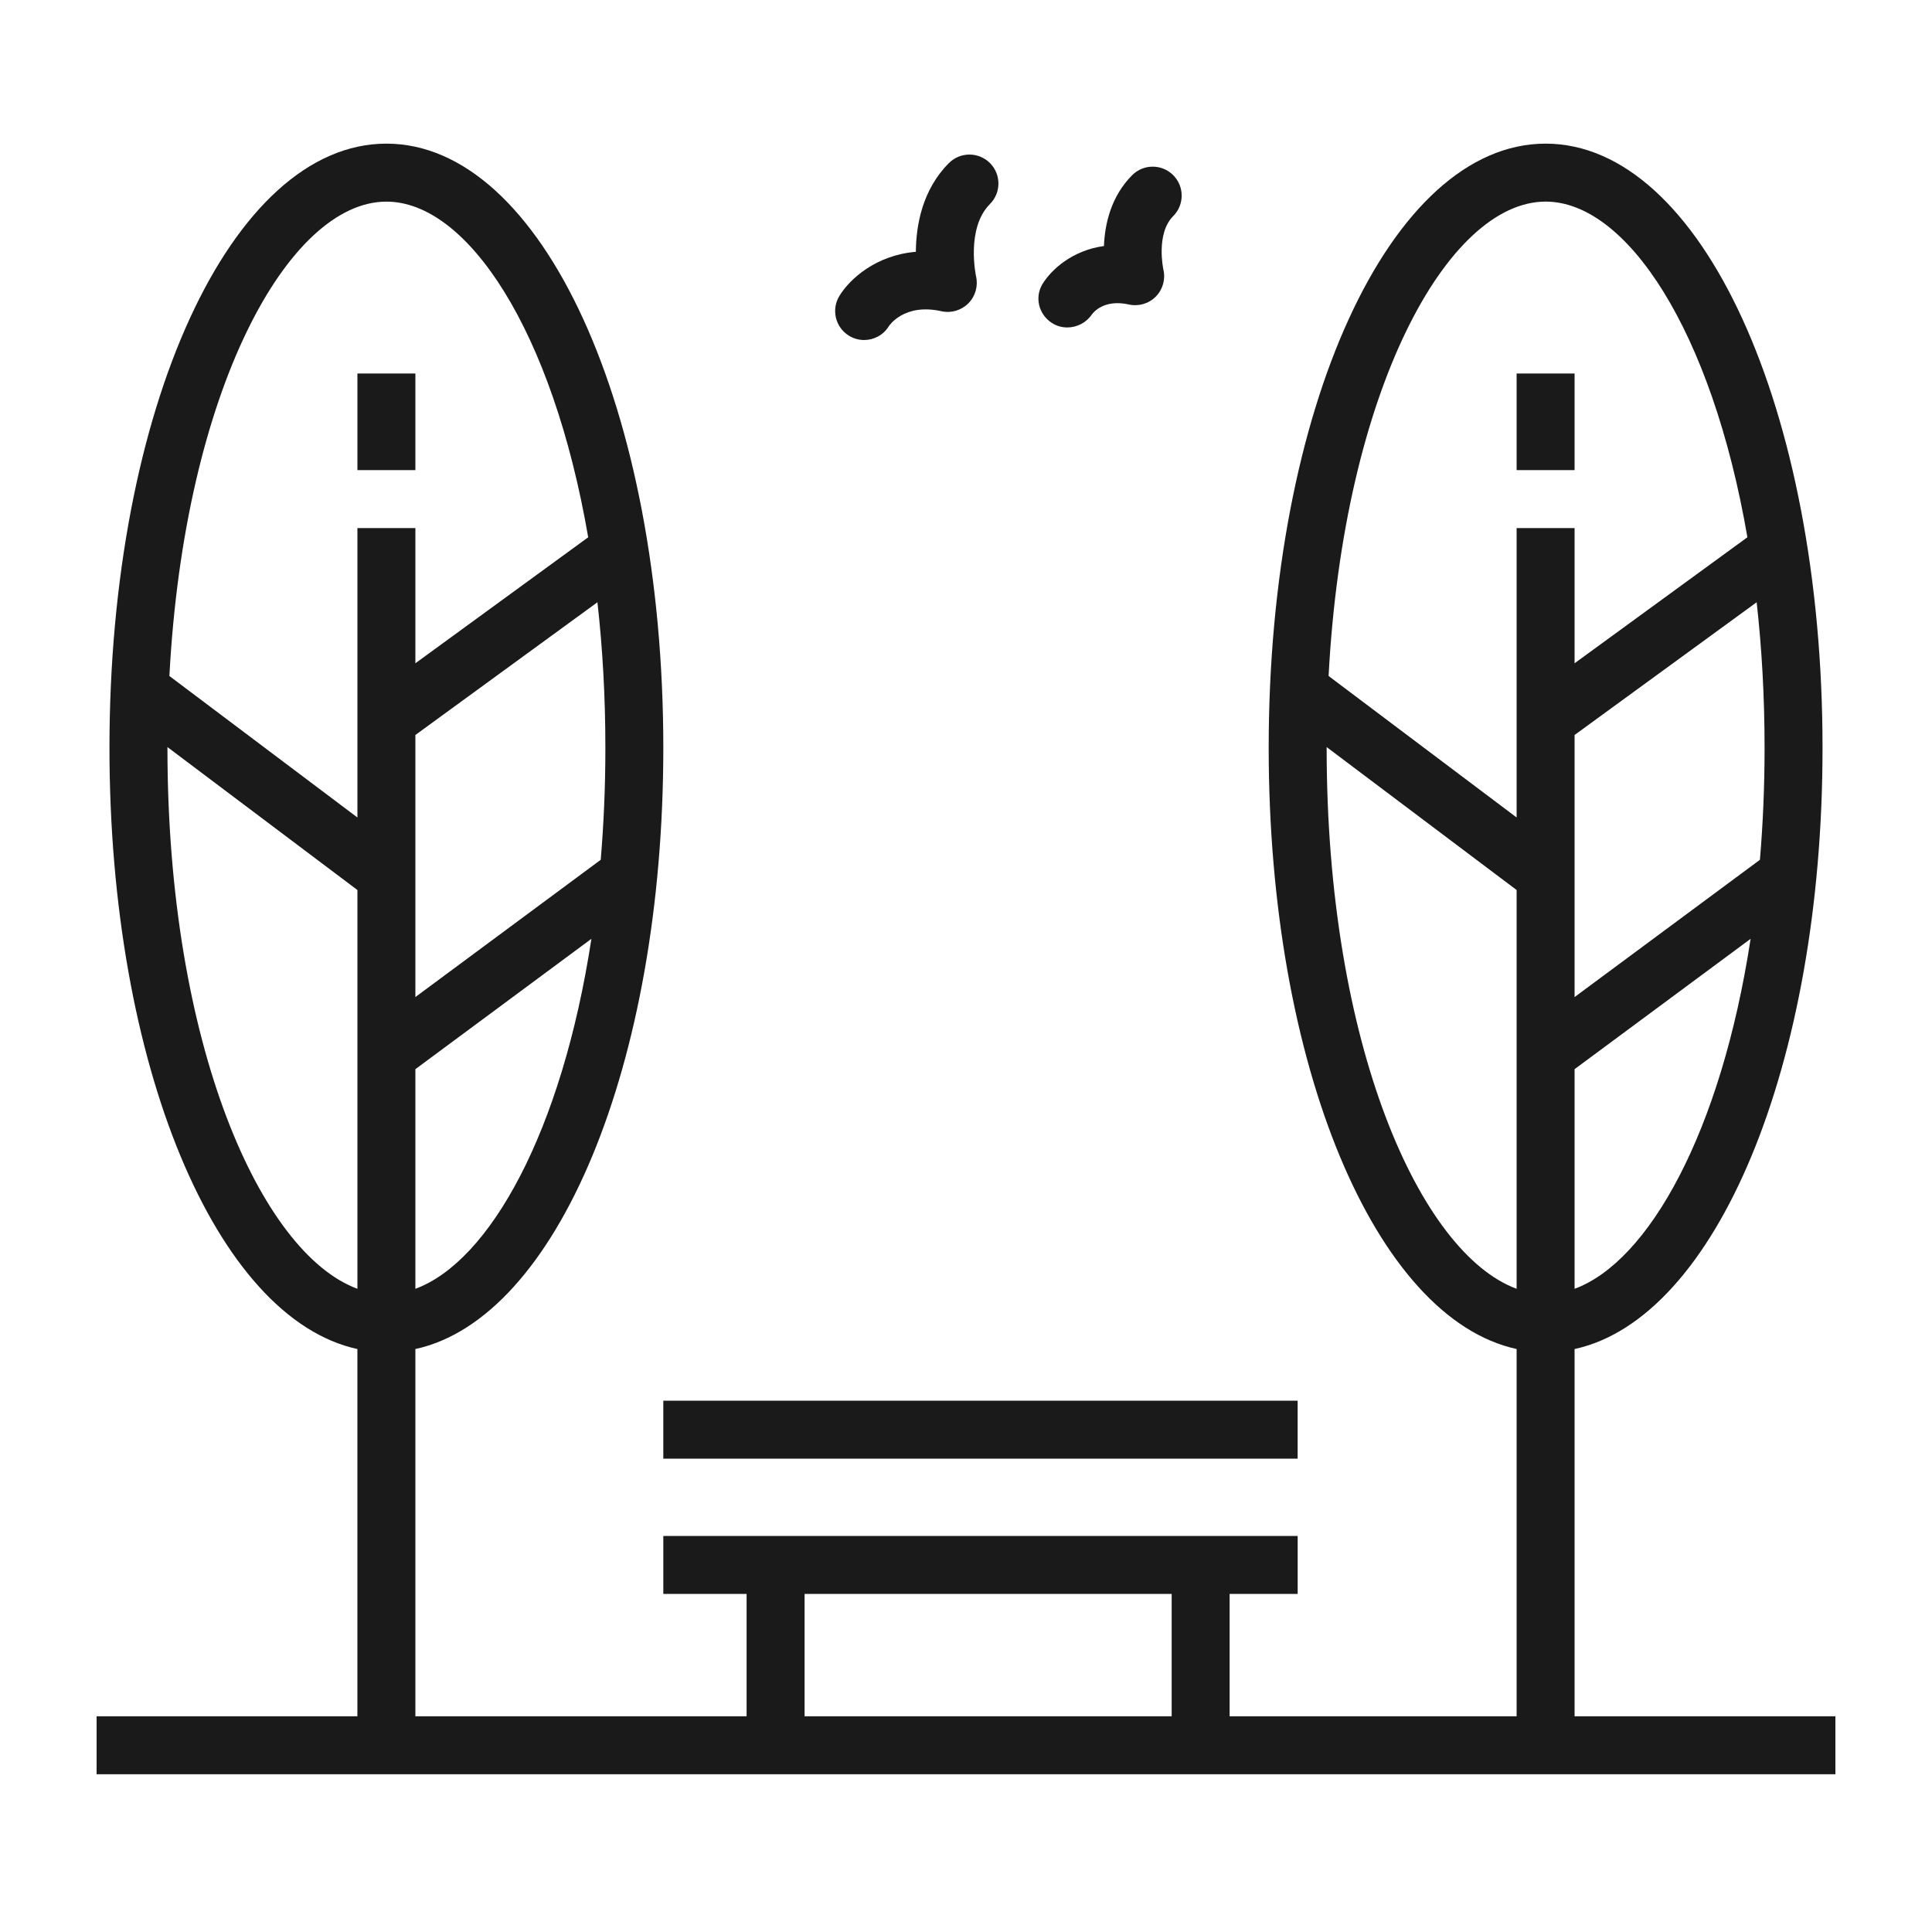
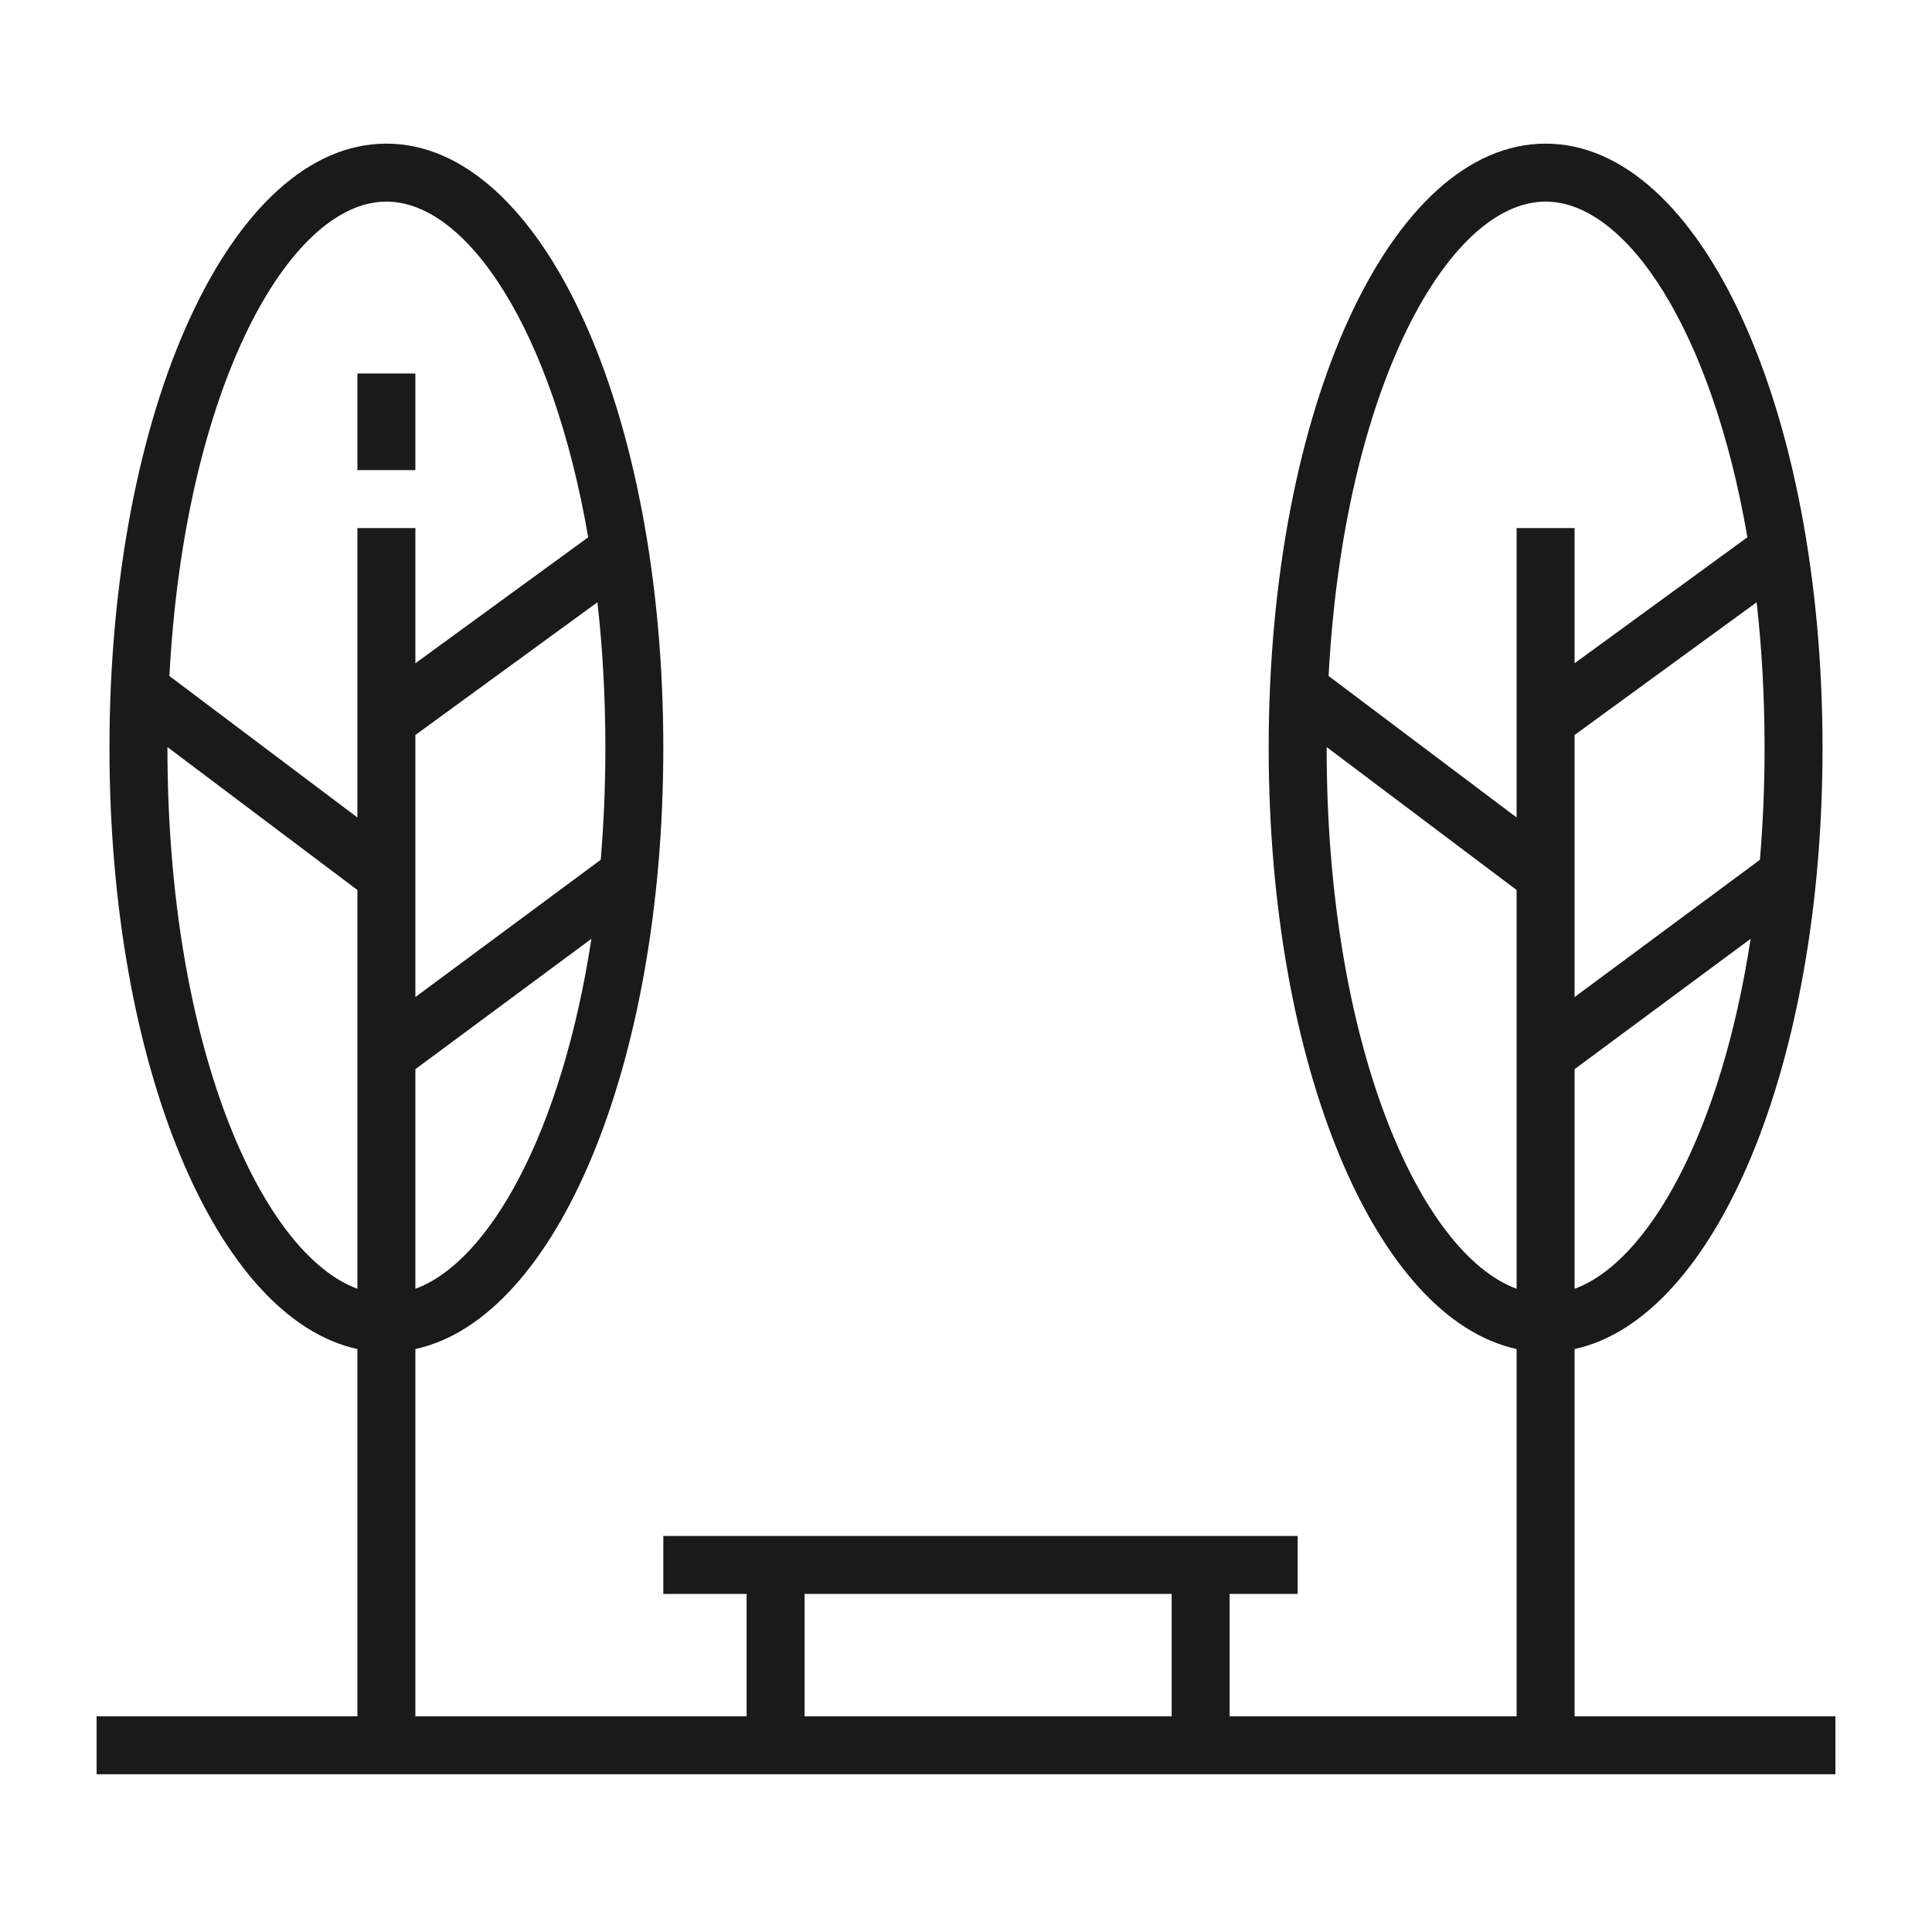
<svg xmlns="http://www.w3.org/2000/svg" height="100px" width="100px" fill="#1A1A1A" version="1.1" x="0px" y="0px" viewBox="0 0 100 100" enable-background="new 0 0 100 100" xml:space="preserve">
  <g>
    <path d="M81.5,88.834V69.826c7.308-1.587,12.834-14.683,12.834-31.115c0-17.538-6.296-31.276-14.333-31.276   c-8.038,0-14.334,13.738-14.334,31.276c0,16.431,5.525,29.525,12.833,31.114v19.009H63.645V82.5h3.522v-3H34.333v3h4.311v6.334   H21.5V69.826c7.307-1.588,12.833-14.683,12.833-31.115c0-17.538-6.296-31.276-14.333-31.276c-8.038,0-14.334,13.738-14.334,31.276   c0,16.431,5.526,29.526,12.833,31.115v19.008H5v3h90v-3H81.5z M21.5,66.708V55.34l9.111-6.747   C29.082,58.597,25.337,65.296,21.5,66.708z M31.334,38.711c0,2.014-0.085,3.946-0.241,5.792L21.5,51.607V38.043l9.423-6.87   C31.189,33.534,31.334,36.054,31.334,38.711z M18.5,66.707c-4.992-1.837-9.833-12.622-9.833-27.996c0-0.014,0-0.028,0-0.042   l9.833,7.398V66.707z M18.5,42.313L8.768,34.99c0.784-14.835,6.171-24.554,11.233-24.554c4.19,0,8.603,6.664,10.444,17.374   L21.5,34.331v-6.997h-3V42.313z M60.645,88.834h-19V82.5h19V88.834z M81.5,66.708V55.34l9.111-6.746   C89.081,58.598,85.336,65.297,81.5,66.708z M91.334,38.711c0,2.014-0.085,3.946-0.241,5.792L81.5,51.608V38.043l9.424-6.87   C91.189,33.534,91.334,36.054,91.334,38.711z M78.5,66.707c-4.992-1.838-9.833-12.622-9.833-27.996   c0-0.014,0.001-0.028,0.001-0.042l9.832,7.398V66.707z M78.5,42.312l-9.732-7.323c0.784-14.835,6.172-24.554,11.233-24.554   c4.189,0,8.603,6.664,10.444,17.374L81.5,34.331v-6.997h-3V42.312z" />
    <rect x="18.5" y="19.333" width="3" height="5" />
-     <rect x="78.5" y="19.333" width="3" height="5" />
-     <path d="M43.939,17.375c0.246,0.152,0.518,0.224,0.787,0.224c0.502,0,0.994-0.252,1.277-0.711c0.008-0.012,0.779-1.216,2.731-0.778   c0.504,0.109,1.027-0.046,1.39-0.412c0.363-0.366,0.512-0.896,0.396-1.397c-0.006-0.024-0.532-2.488,0.719-3.74   c0.586-0.586,0.586-1.536,0-2.122c-0.586-0.585-1.536-0.585-2.122,0c-1.379,1.38-1.702,3.216-1.712,4.594   c-2.071,0.175-3.415,1.403-3.954,2.276C43.016,16.015,43.234,16.939,43.939,17.375z" />
-     <path d="M54.433,16.708c0.249,0.164,0.53,0.241,0.81,0.241c0.483,0,0.963-0.232,1.258-0.654c0.096-0.139,0.651-0.82,1.93-0.534   c0.508,0.113,1.034-0.044,1.396-0.413s0.509-0.899,0.388-1.403c-0.004-0.018-0.396-1.853,0.509-2.758   c0.586-0.586,0.586-1.536,0-2.122c-0.586-0.585-1.537-0.585-2.121,0c-1.1,1.1-1.417,2.531-1.463,3.669   c-1.646,0.225-2.724,1.229-3.171,1.951C53.541,15.376,53.755,16.261,54.433,16.708z" />
-     <rect x="34.333" y="72.5" width="32.833" height="3" />
  </g>
</svg>